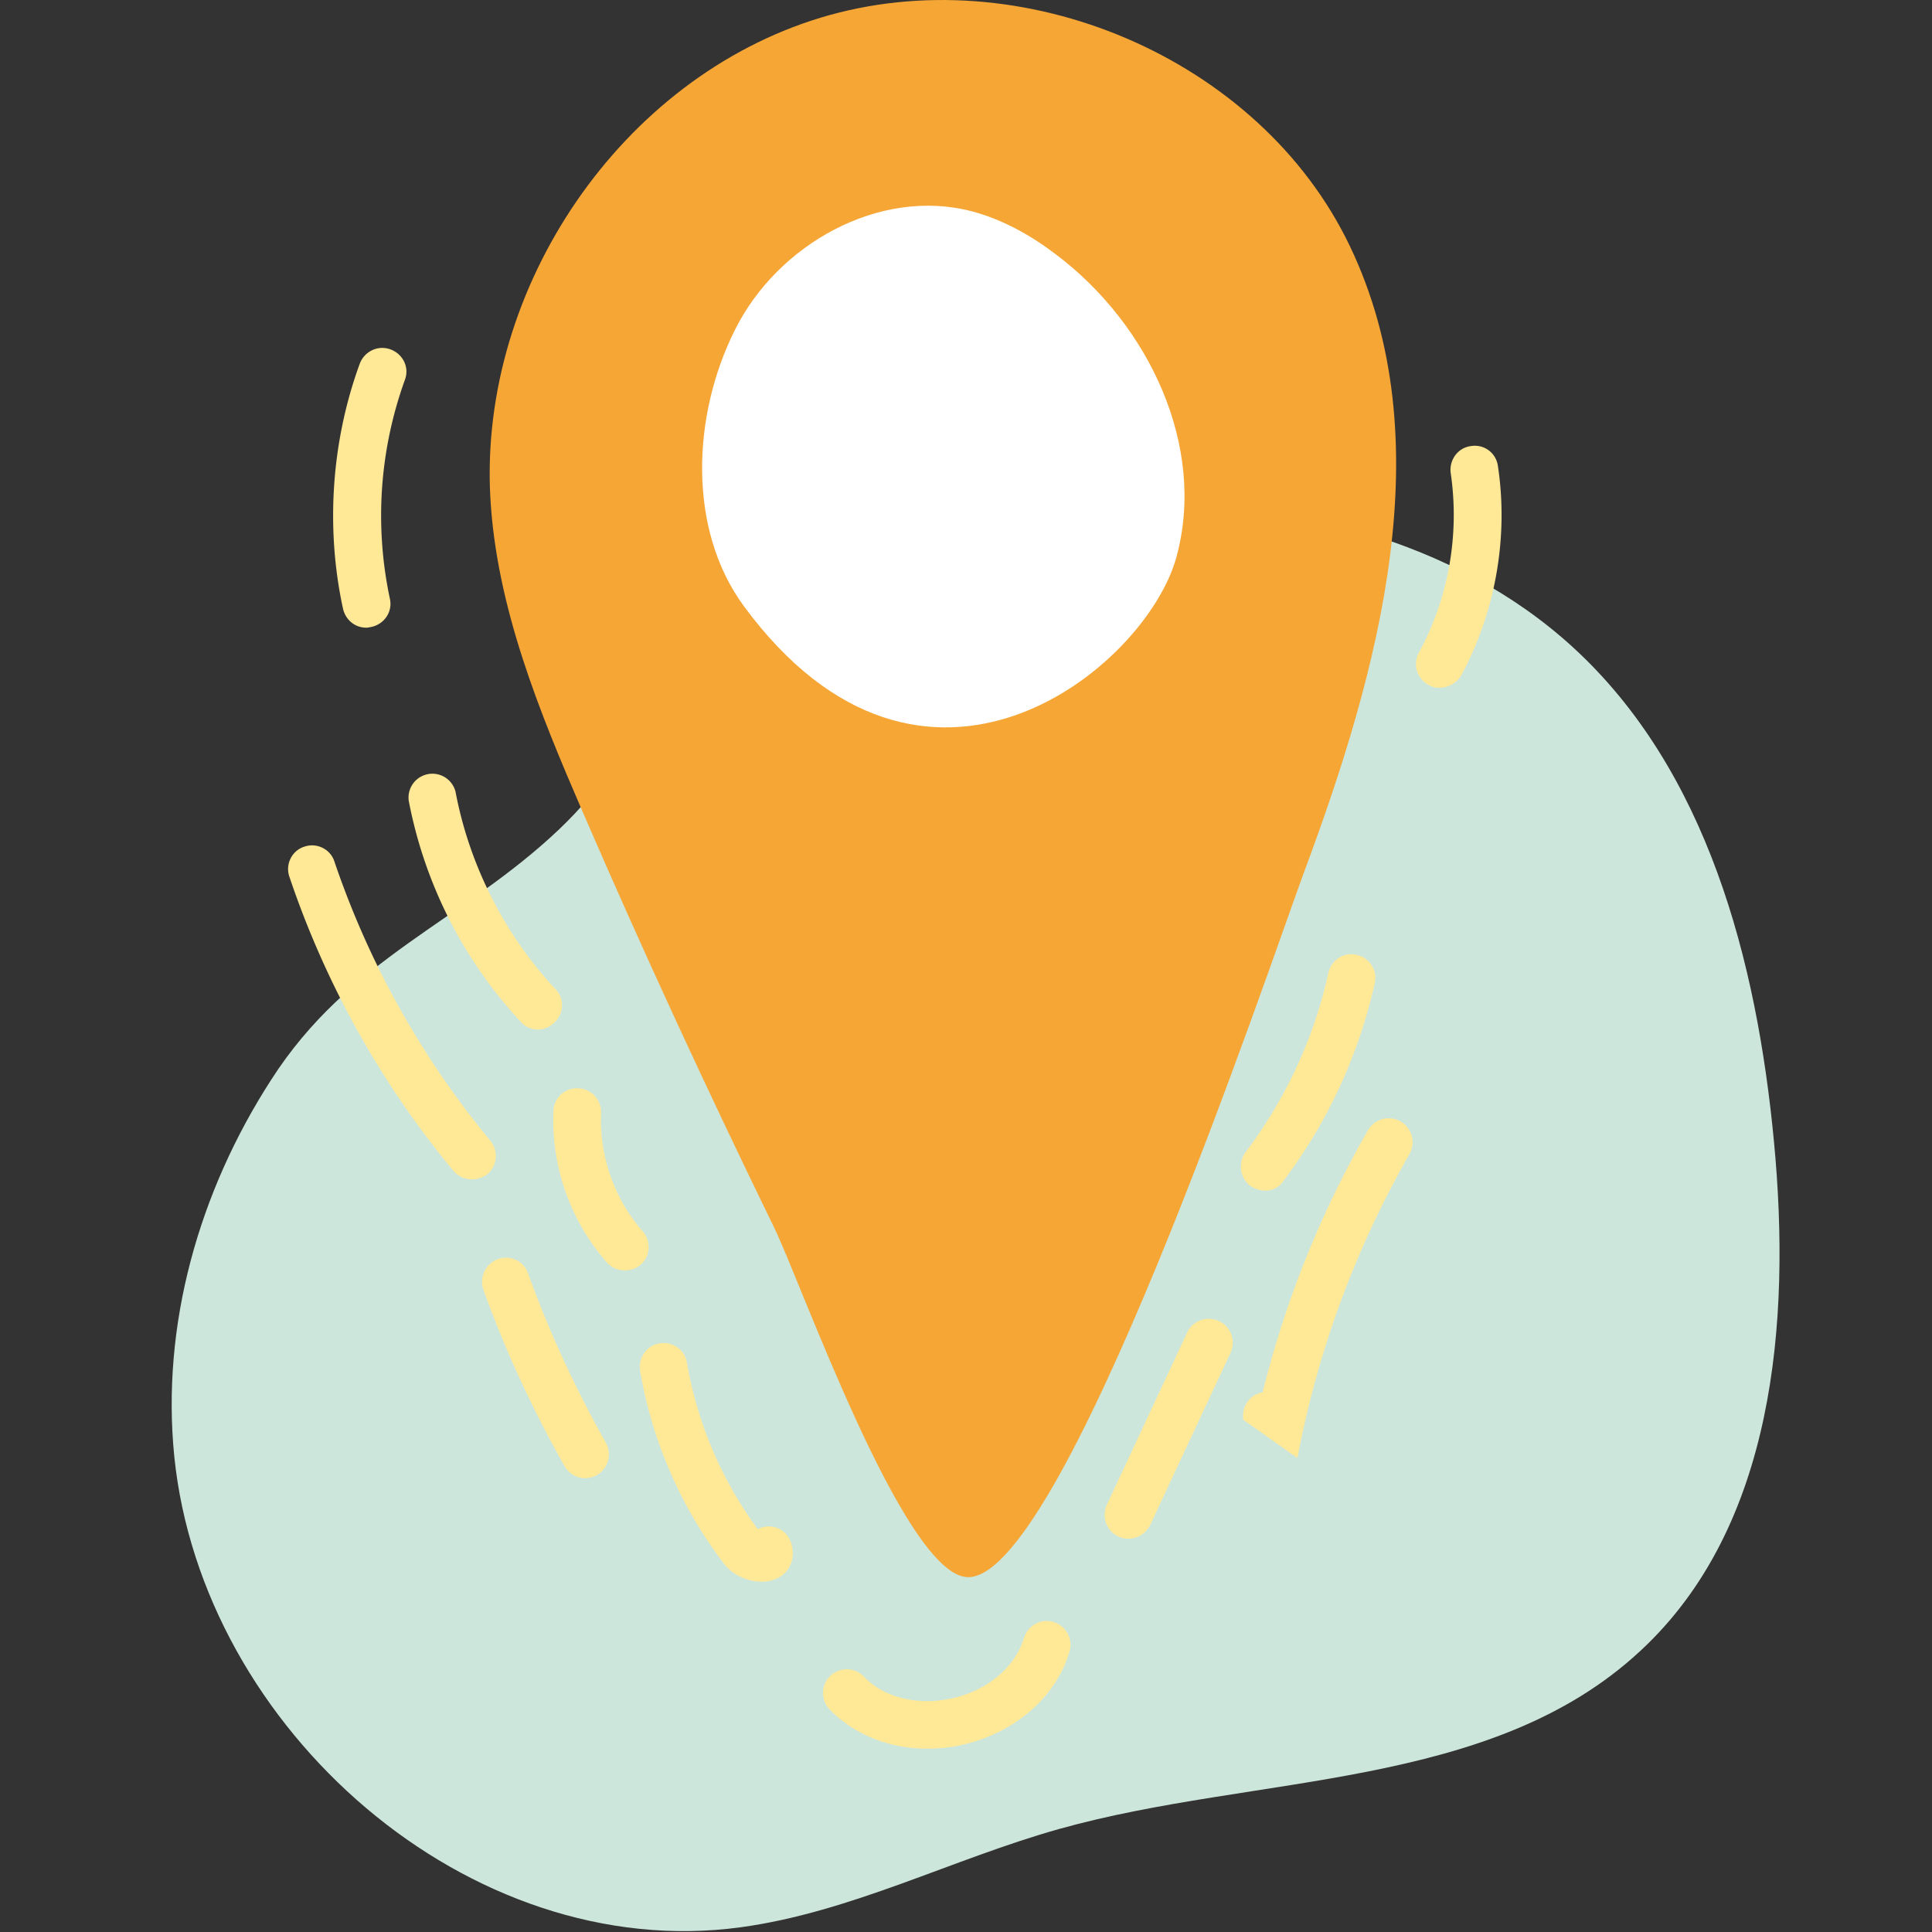
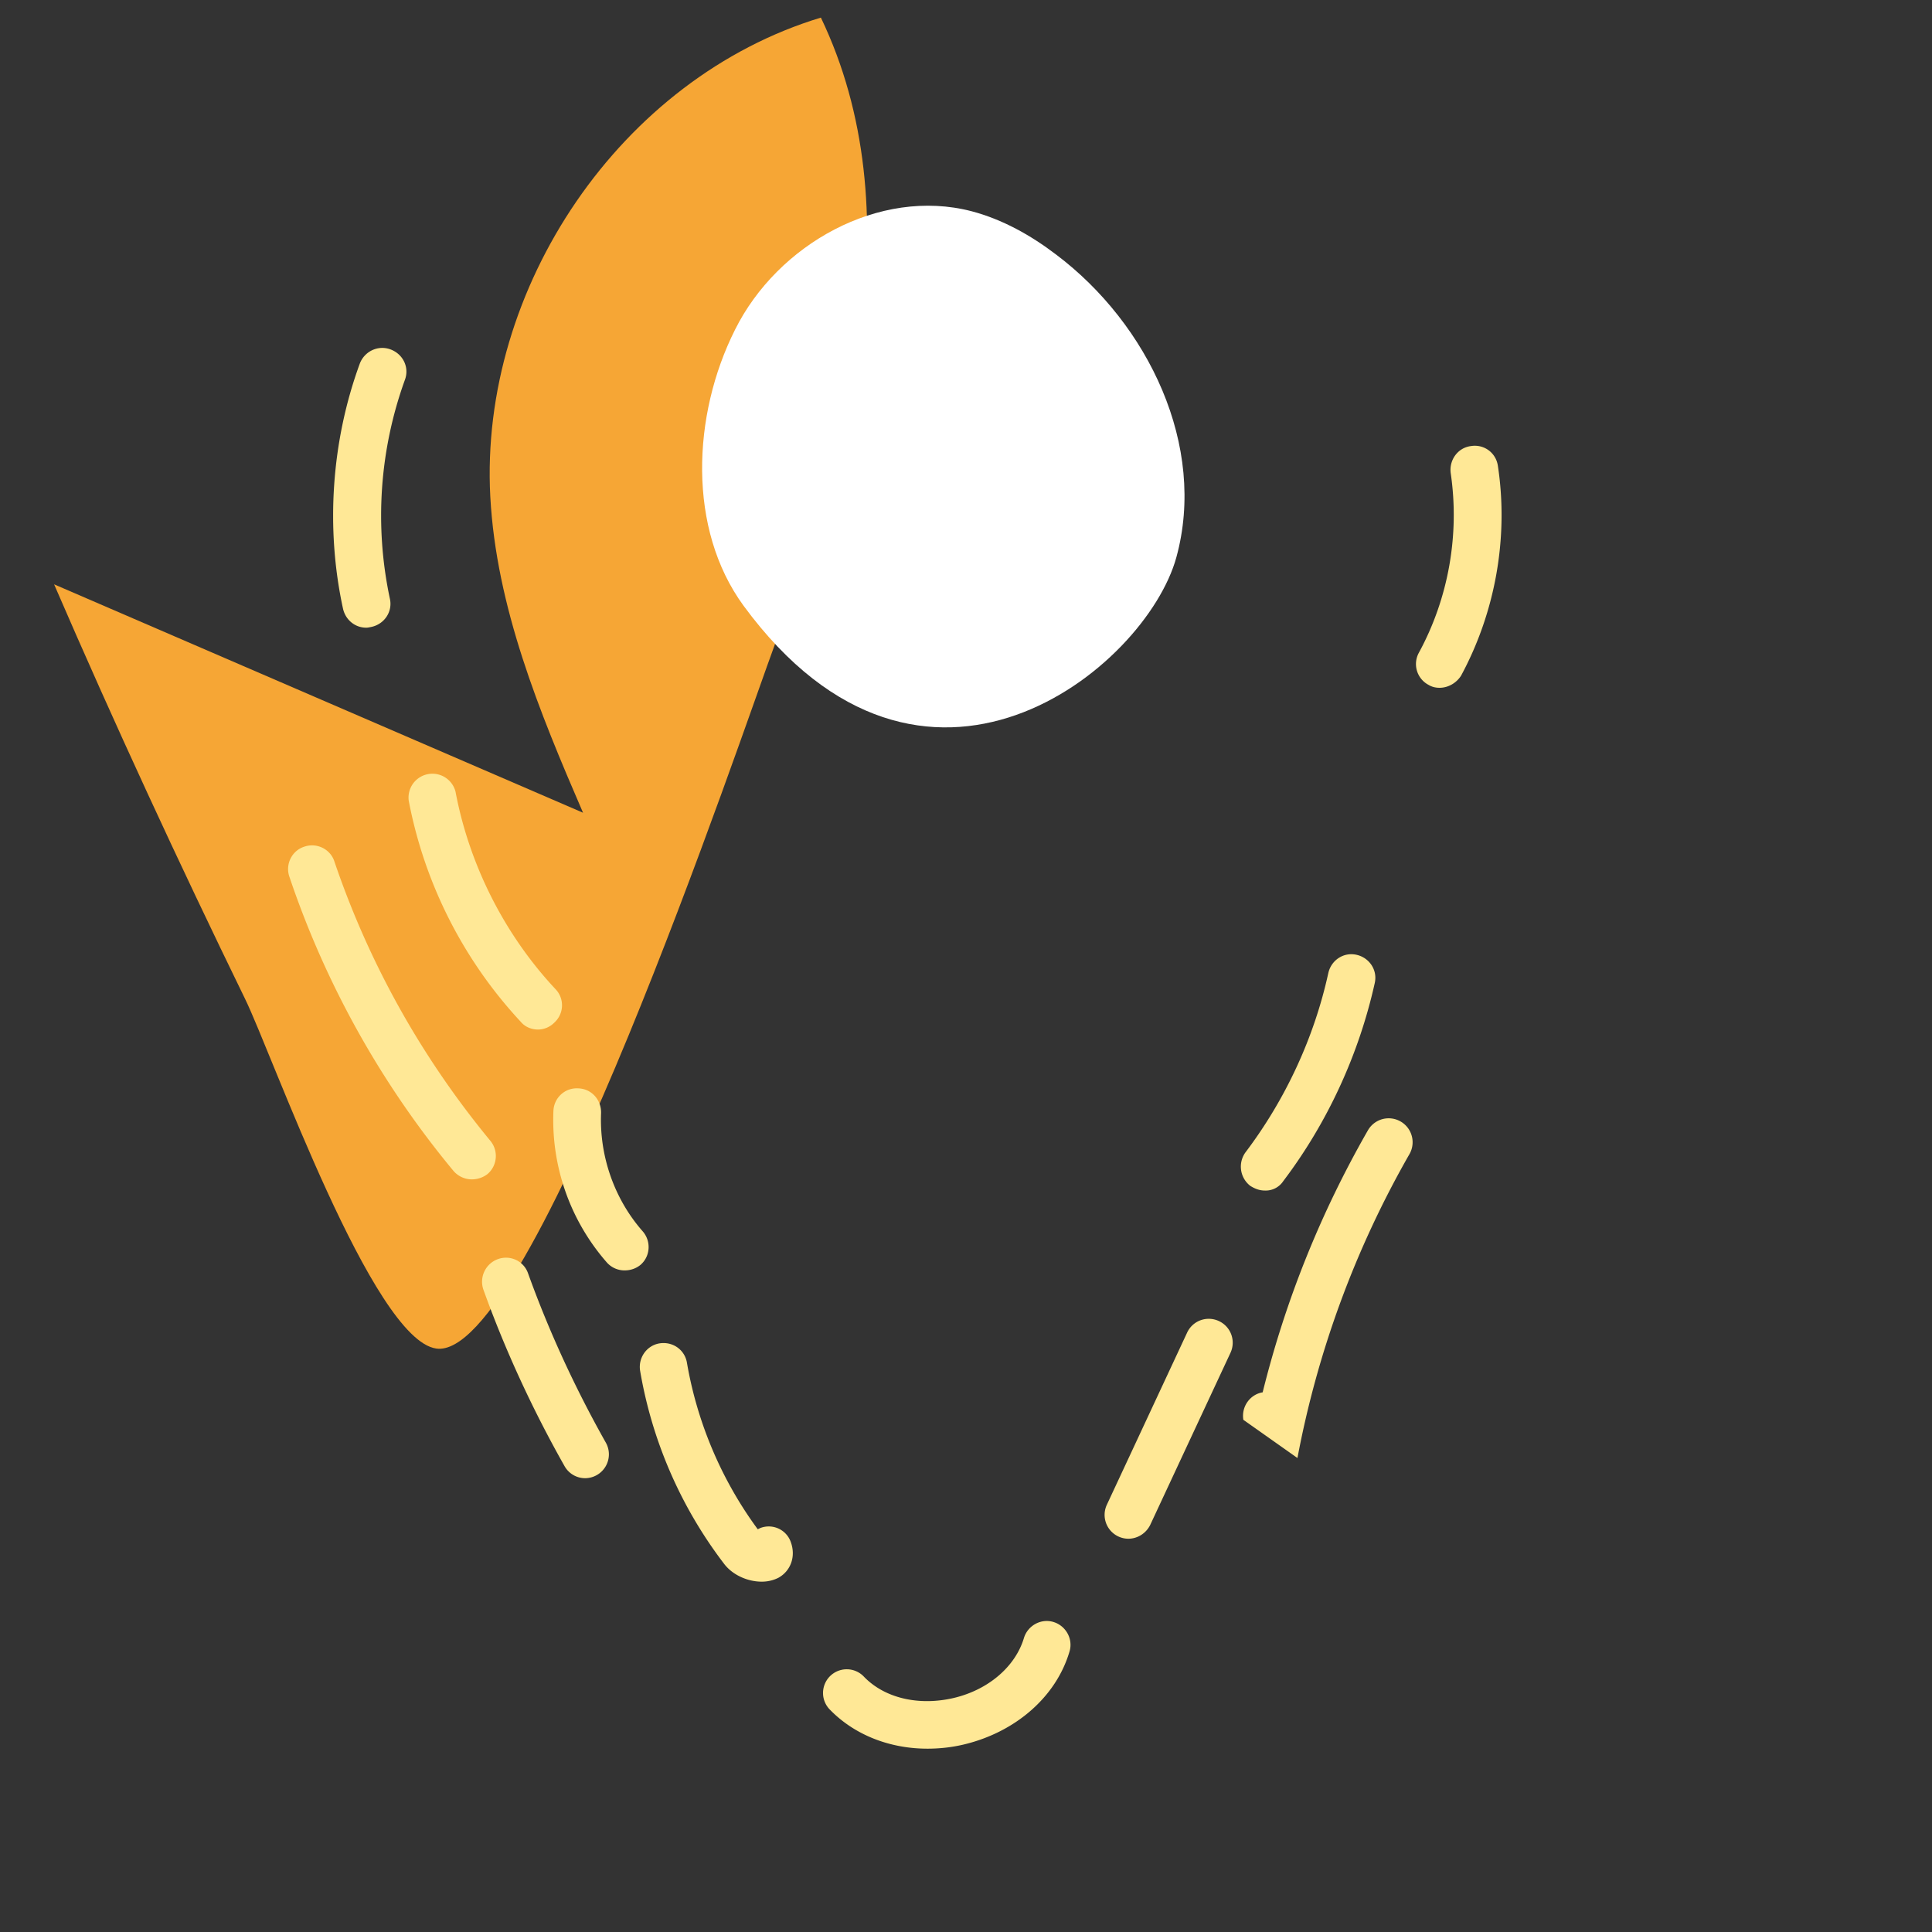
<svg xmlns="http://www.w3.org/2000/svg" id="Ebene_1" viewBox="0 0 45 45">
  <rect x="0" y="0" width="45" height="45" fill="#333333" stroke="none" />
  <style>.st0{fill:#cde6dc}.st1{fill:#f6a635}.st2{fill:#fff}.st3{fill:#ffe896}</style>
-   <path class="st0" d="M4.06 33.93c.65 6.35 6.87 11.82 13.19 10.96 2.57-.35 4.93-1.59 7.42-2.29 4.61-1.29 10.05-.89 13.55-4.16 3.1-2.88 3.5-7.63 3.1-11.84-.4-4.23-1.56-8.67-4.69-11.53-2.78-2.54-6.72-3.45-10.48-3.4-2.7.04-5.51.66-7.87 2.01-2.56 1.46-3.33 3.8-5.25 5.63-2.26 2.15-4.9 3-6.72 5.85-1.67 2.59-2.56 5.69-2.25 8.77z" />
-   <path class="st1" d="M13.58 18.93c-1.02-2.36-2.02-4.79-2.16-7.36-.26-4.87 3.04-9.75 7.7-11.16s10.22.93 12.32 5.32c2.16 4.51.69 9.86-1.05 14.54-.82 2.21-5.7 16.78-7.91 16.46-1.48-.21-3.82-6.85-4.45-8.14-1.55-3.18-3.04-6.4-4.45-9.66z" />
+   <path class="st1" d="M13.58 18.93c-1.02-2.36-2.02-4.79-2.16-7.36-.26-4.87 3.04-9.75 7.7-11.16c2.16 4.51.69 9.86-1.05 14.54-.82 2.21-5.7 16.78-7.91 16.46-1.48-.21-3.82-6.85-4.45-8.14-1.55-3.18-3.04-6.4-4.45-9.66z" />
  <path class="st2" d="M17.32 14.11c-1.31-1.79-1.2-4.44-.2-6.43.99-1.99 3.36-3.32 5.51-2.76.72.19 1.38.56 1.97 1.01 2.15 1.62 3.51 4.46 2.8 7.05s-5.89 6.83-10.08 1.13z" />
  <path class="st3" d="M26.28 35.84a.556.556 0 0 1-.5-.79l1.87-4.01c.13-.28.46-.4.74-.27.28.13.4.46.27.74l-1.87 4.01c-.1.2-.3.32-.51.32zm3.18-8.11c-.12 0-.23-.04-.34-.11a.567.567 0 0 1-.11-.78c.93-1.23 1.6-2.67 1.93-4.18.07-.3.36-.49.66-.42.3.07.49.36.42.66-.37 1.66-1.1 3.25-2.13 4.61a.49.49 0 0 1-.43.22zm-11.72 9.11c-.32 0-.67-.15-.87-.41a10.225 10.225 0 0 1-1.96-4.5c-.05-.3.15-.59.45-.64.31-.05.59.15.64.45.24 1.4.81 2.74 1.65 3.88l.06-.03c.29-.11.61.04.71.33.12.33 0 .67-.29.83a.86.86 0 0 1-.39.09zm-5.21-12.86c-.15 0-.3-.06-.4-.18a10.428 10.428 0 0 1-2.61-5.15.556.556 0 0 1 1.09-.21c.32 1.7 1.14 3.33 2.33 4.6.21.22.2.57-.03.78-.11.11-.25.16-.38.16zm21-7.96c-.09 0-.18-.02-.26-.07a.548.548 0 0 1-.22-.75c.69-1.27.95-2.75.74-4.18-.04-.3.16-.59.47-.63.31-.05.59.16.63.47.25 1.66-.06 3.4-.86 4.88-.11.17-.3.28-.5.28zm-4.57 17.05c-.05-.3.15-.59.45-.64.53-2.14 1.35-4.18 2.45-6.1a.556.556 0 1 1 .97.55 22.71 22.71 0 0 0-2.61 7.08l-1.26-.89zm-7.36 7.66c-.89 0-1.72-.33-2.29-.93a.552.552 0 0 1 .8-.76c.48.51 1.28.7 2.1.51.81-.19 1.44-.73 1.64-1.4.09-.29.4-.46.69-.37.29.09.46.4.37.69-.31 1.05-1.25 1.87-2.45 2.16-.29.07-.58.1-.86.1zm-7.05-11.14a.55.55 0 0 1-.42-.19 5.04 5.04 0 0 1-1.24-3.52c.01-.31.27-.55.58-.53.31.01.54.27.53.58-.04 1 .31 2 .97 2.75.2.23.18.58-.05.78-.11.09-.24.13-.37.13zm-3.56-2.12c-.16 0-.32-.07-.43-.2a21.483 21.483 0 0 1-3.82-6.85c-.1-.29.06-.61.35-.7.29-.1.61.06.7.35.81 2.38 2.03 4.56 3.63 6.5.2.24.16.59-.07.78a.6.6 0 0 1-.36.12zM8.53 14.62c-.26 0-.48-.18-.54-.44-.41-1.88-.27-3.91.39-5.71.11-.29.43-.44.72-.33.29.11.44.42.33.71a9.294 9.294 0 0 0-.35 5.09c.07.3-.12.59-.42.66-.05.01-.09.02-.13.02zm5.1 19.81a.55.55 0 0 1-.48-.28c-.74-1.31-1.38-2.69-1.89-4.11a.56.56 0 0 1 .33-.71c.29-.11.61.04.71.33.49 1.36 1.1 2.68 1.81 3.94a.556.556 0 0 1-.48.83z" />
</svg>